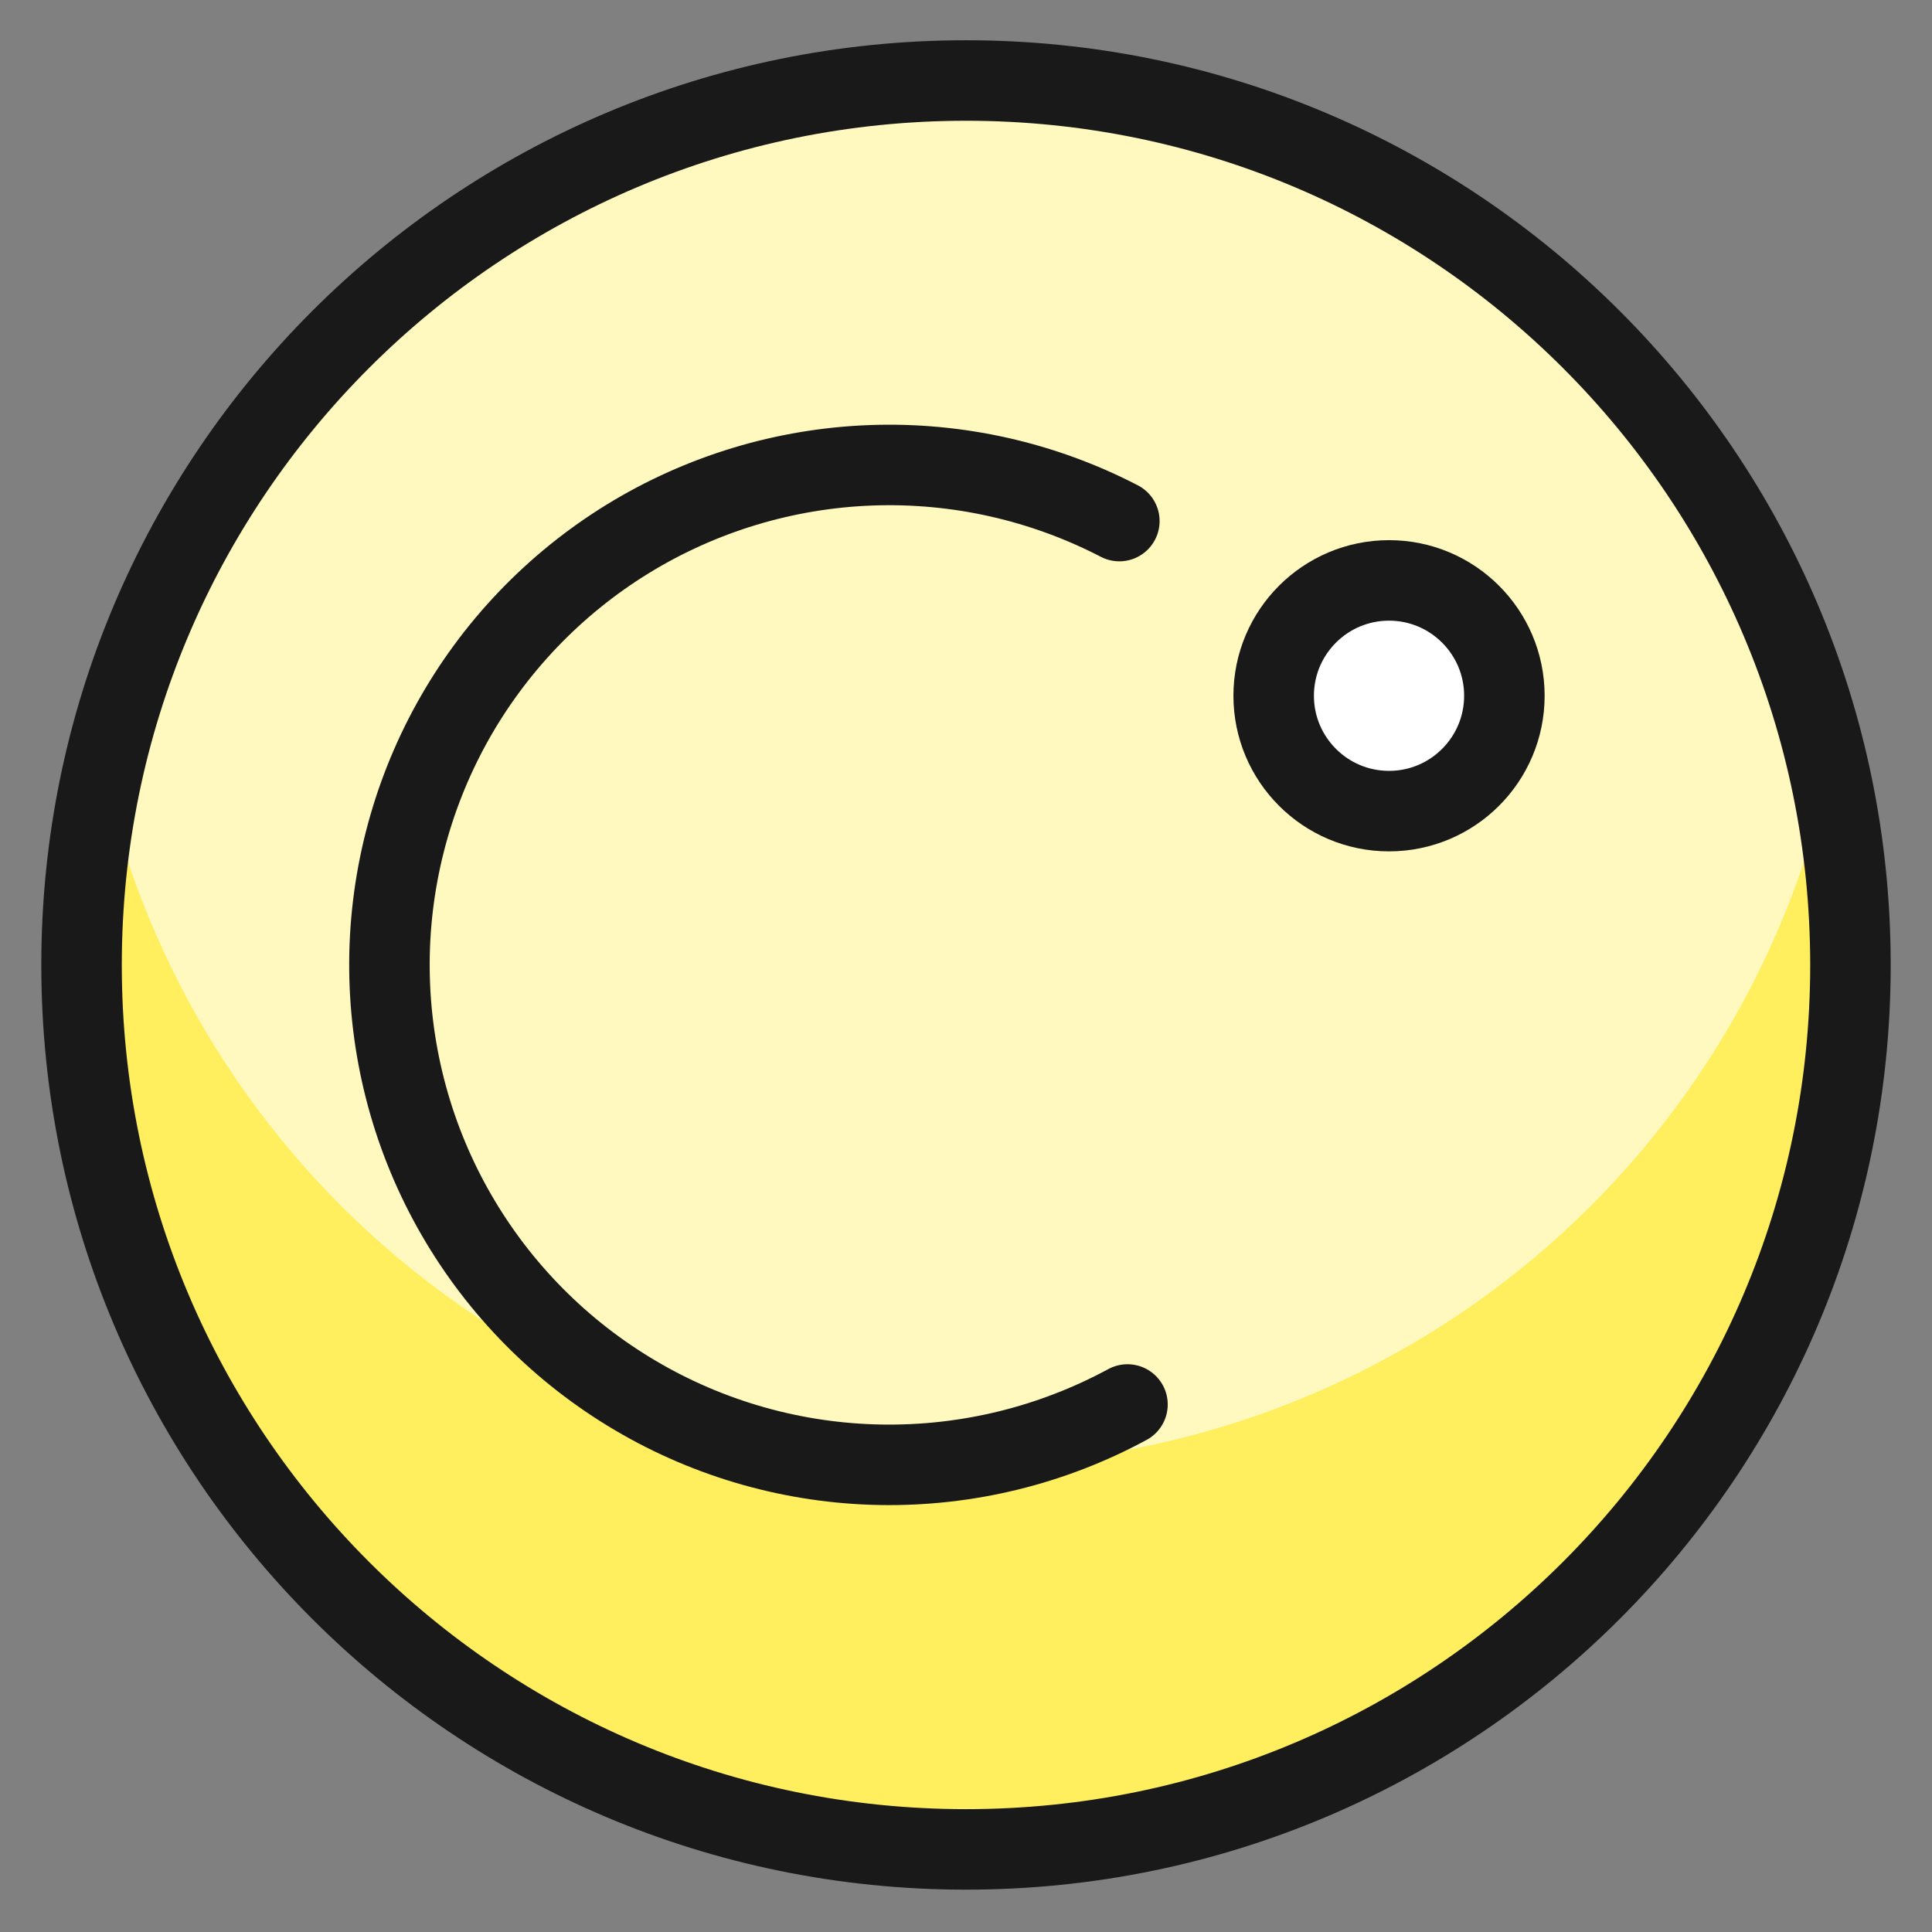
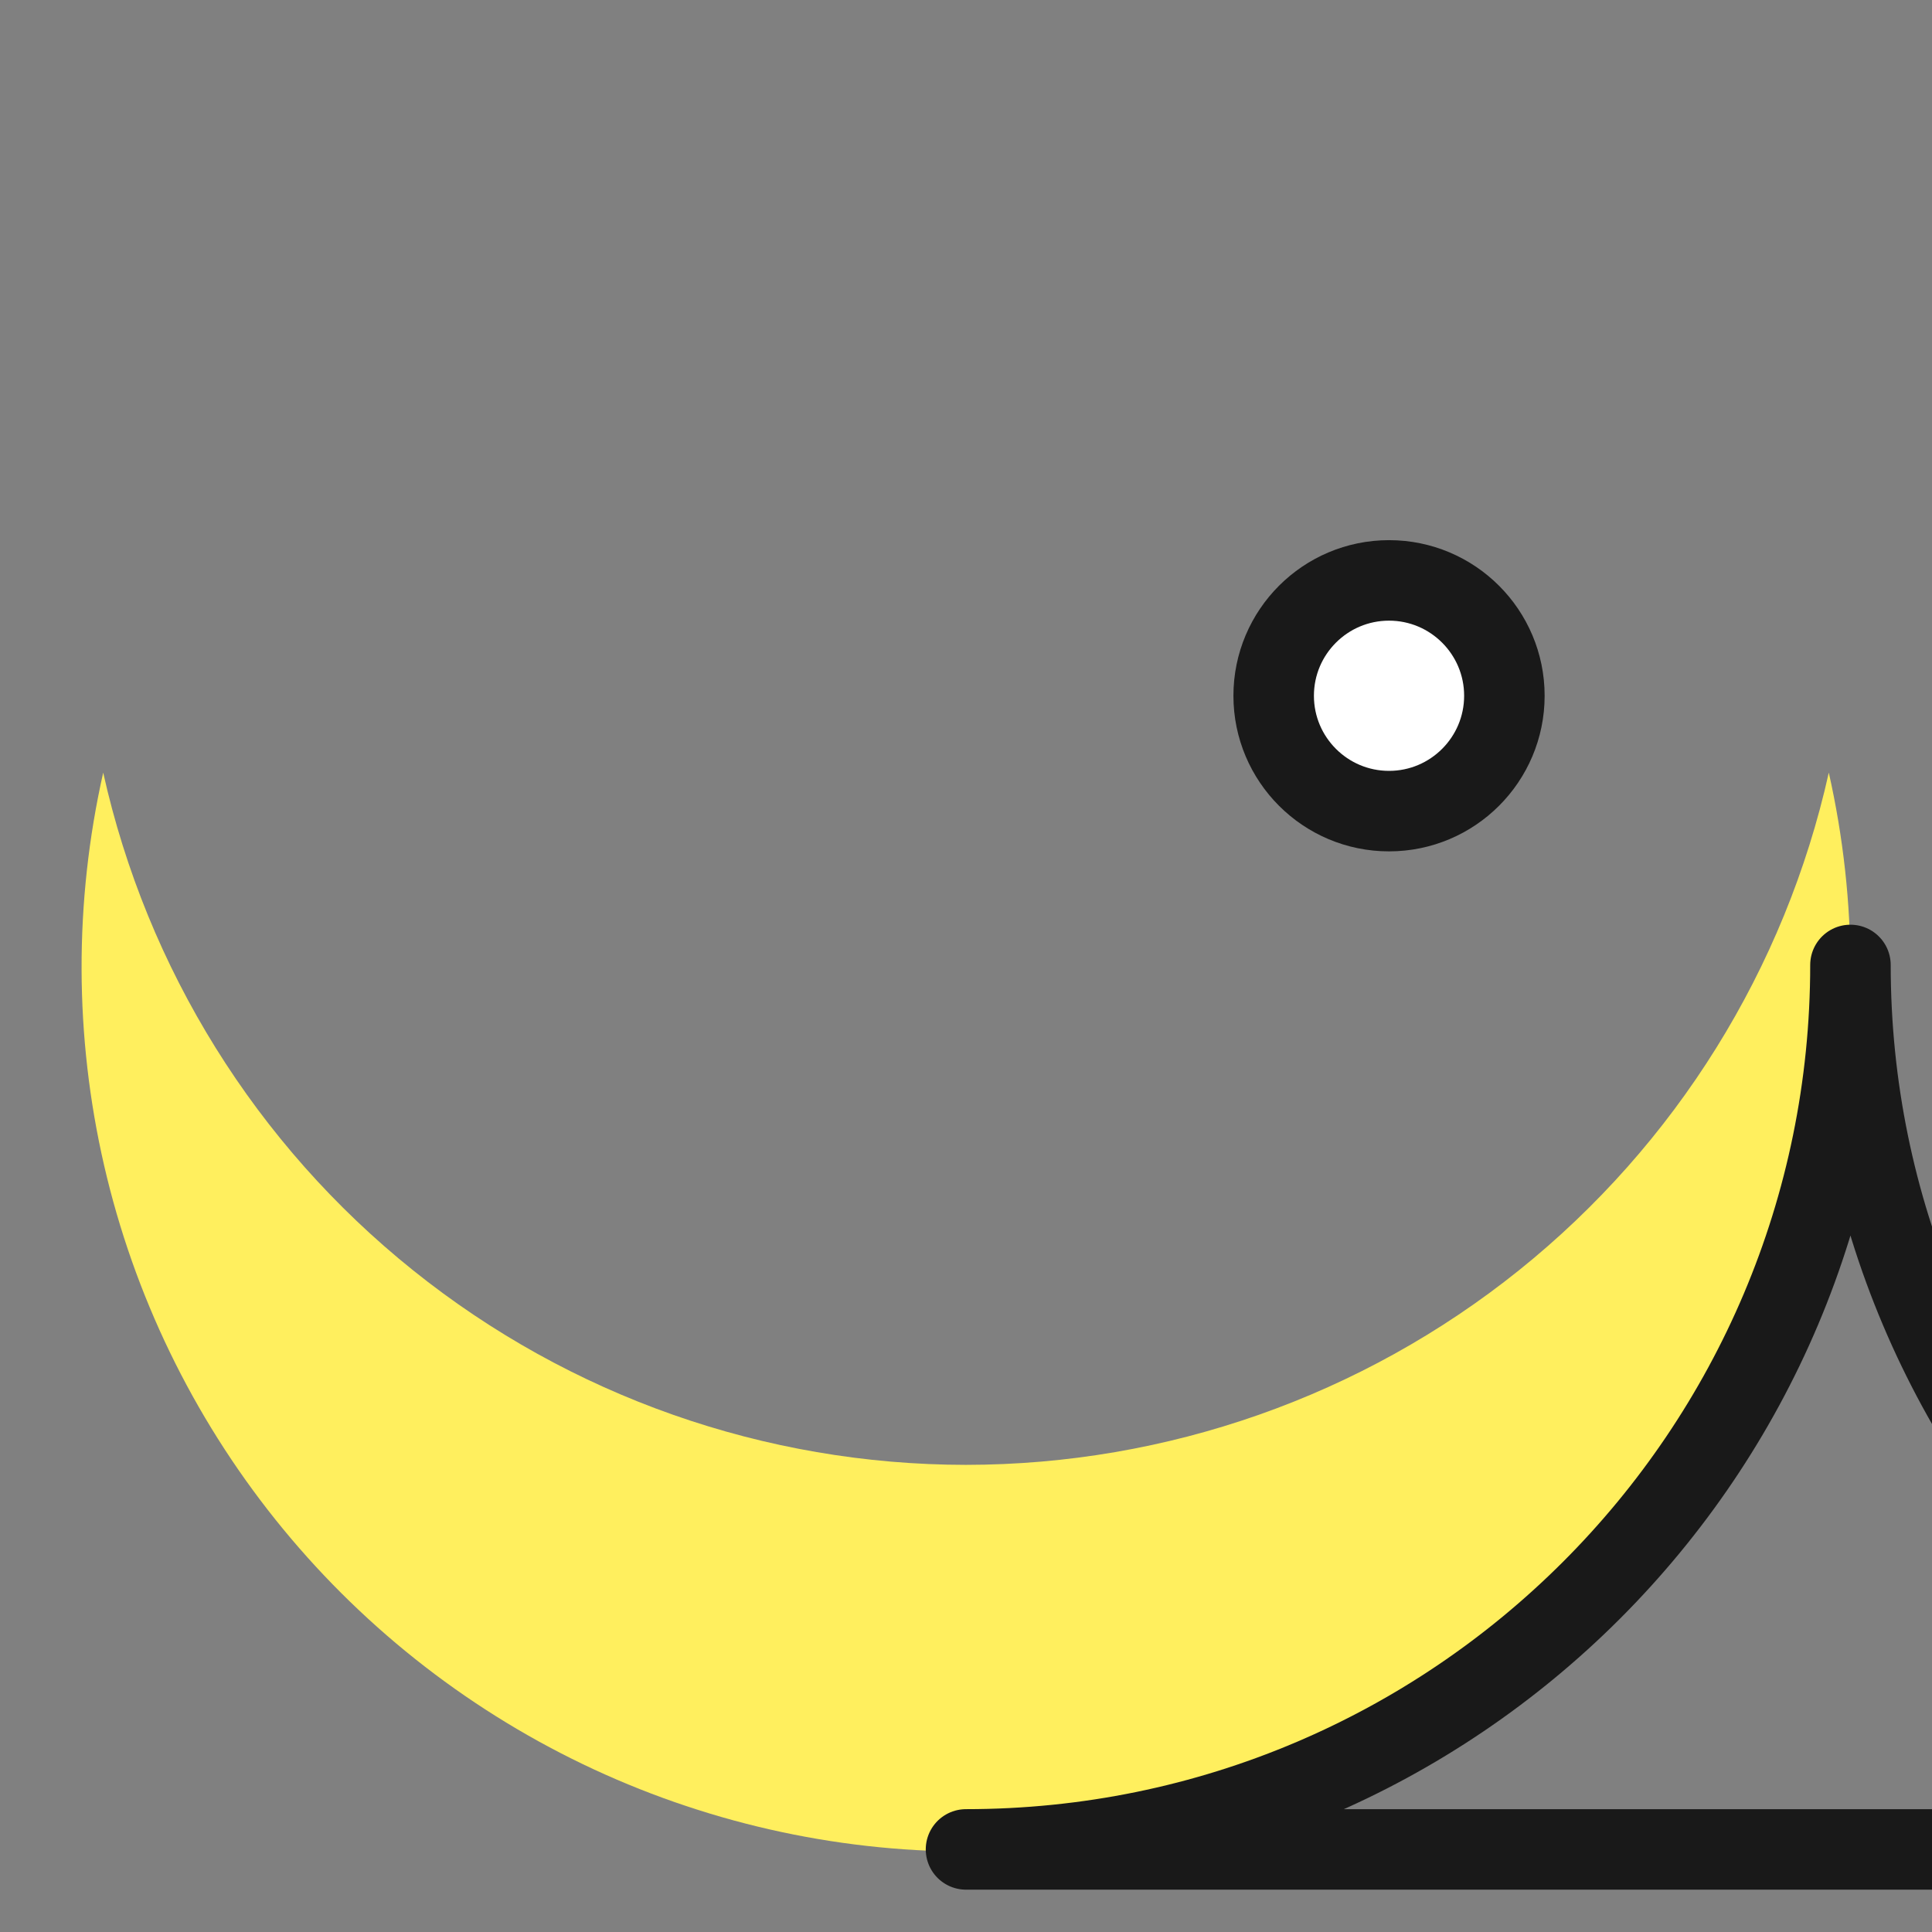
<svg xmlns="http://www.w3.org/2000/svg" fill="none" viewBox="0 0 24 24" id="Temperature-Celsius--Streamline-Ultimate">
  <rect x="0" y="0" width="24" height="24" fill="#808080" stroke="none" />
  <desc>Temperature Celsius Streamline Icon: https://streamlinehq.com</desc>
-   <path fill="#fff9bf" d="M12 22.974c6.068 0 10.987 -4.919 10.987 -10.987C22.987 5.919 18.068 1 12 1 5.932 1 1.013 5.919 1.013 11.987c0 6.068 4.919 10.987 10.987 10.987Z" stroke-width="1" />
  <path fill="#ffef5e" d="M12 18.197c-2.498 -0.001 -4.921 -0.854 -6.869 -2.417 -1.949 -1.563 -3.306 -3.744 -3.849 -6.182 -0.362 1.608 -0.358 3.276 0.012 4.882 0.37 1.606 1.097 3.108 2.126 4.395 1.029 1.287 2.335 2.326 3.82 3.04C8.725 22.629 10.352 23 12 23c1.648 0 3.275 -0.371 4.76 -1.085 1.485 -0.714 2.791 -1.753 3.82 -3.04 1.029 -1.287 1.756 -2.789 2.126 -4.395 0.37 -1.606 0.374 -3.274 0.012 -4.882 -0.543 2.438 -1.901 4.619 -3.849 6.182 -1.948 1.563 -4.372 2.416 -6.87 2.417Z" stroke-width="1" />
-   <path stroke="#191919" stroke-linecap="round" stroke-linejoin="round" d="M12 22.974c6.068 0 10.987 -4.919 10.987 -10.987C22.987 5.919 18.068 1 12 1 5.932 1 1.013 5.919 1.013 11.987c0 6.068 4.919 10.987 10.987 10.987Z" stroke-width="1" />
-   <path stroke="#191919" stroke-linecap="round" stroke-linejoin="round" d="M14.006 17.447c-0.942 0.51 -1.999 0.768 -3.07 0.749 -1.071 -0.019 -2.119 -0.315 -3.041 -0.859 -0.923 -0.544 -1.689 -1.317 -2.225 -2.245 -0.536 -0.927 -0.822 -1.978 -0.832 -3.049 -0.01 -1.071 0.258 -2.126 0.776 -3.063 0.519 -0.937 1.271 -1.724 2.183 -2.285 0.913 -0.561 1.955 -0.876 3.025 -0.915 1.07 -0.039 2.132 0.2 3.083 0.693" stroke-width="1" />
+   <path stroke="#191919" stroke-linecap="round" stroke-linejoin="round" d="M12 22.974c6.068 0 10.987 -4.919 10.987 -10.987c0 6.068 4.919 10.987 10.987 10.987Z" stroke-width="1" />
  <path fill="#fff" stroke="#191919" stroke-linecap="round" stroke-linejoin="round" d="M17.255 10.076c0.791 0 1.433 -0.642 1.433 -1.433 0 -0.791 -0.642 -1.433 -1.433 -1.433 -0.791 0 -1.433 0.642 -1.433 1.433 0 0.791 0.642 1.433 1.433 1.433Z" stroke-width="1" />
</svg>